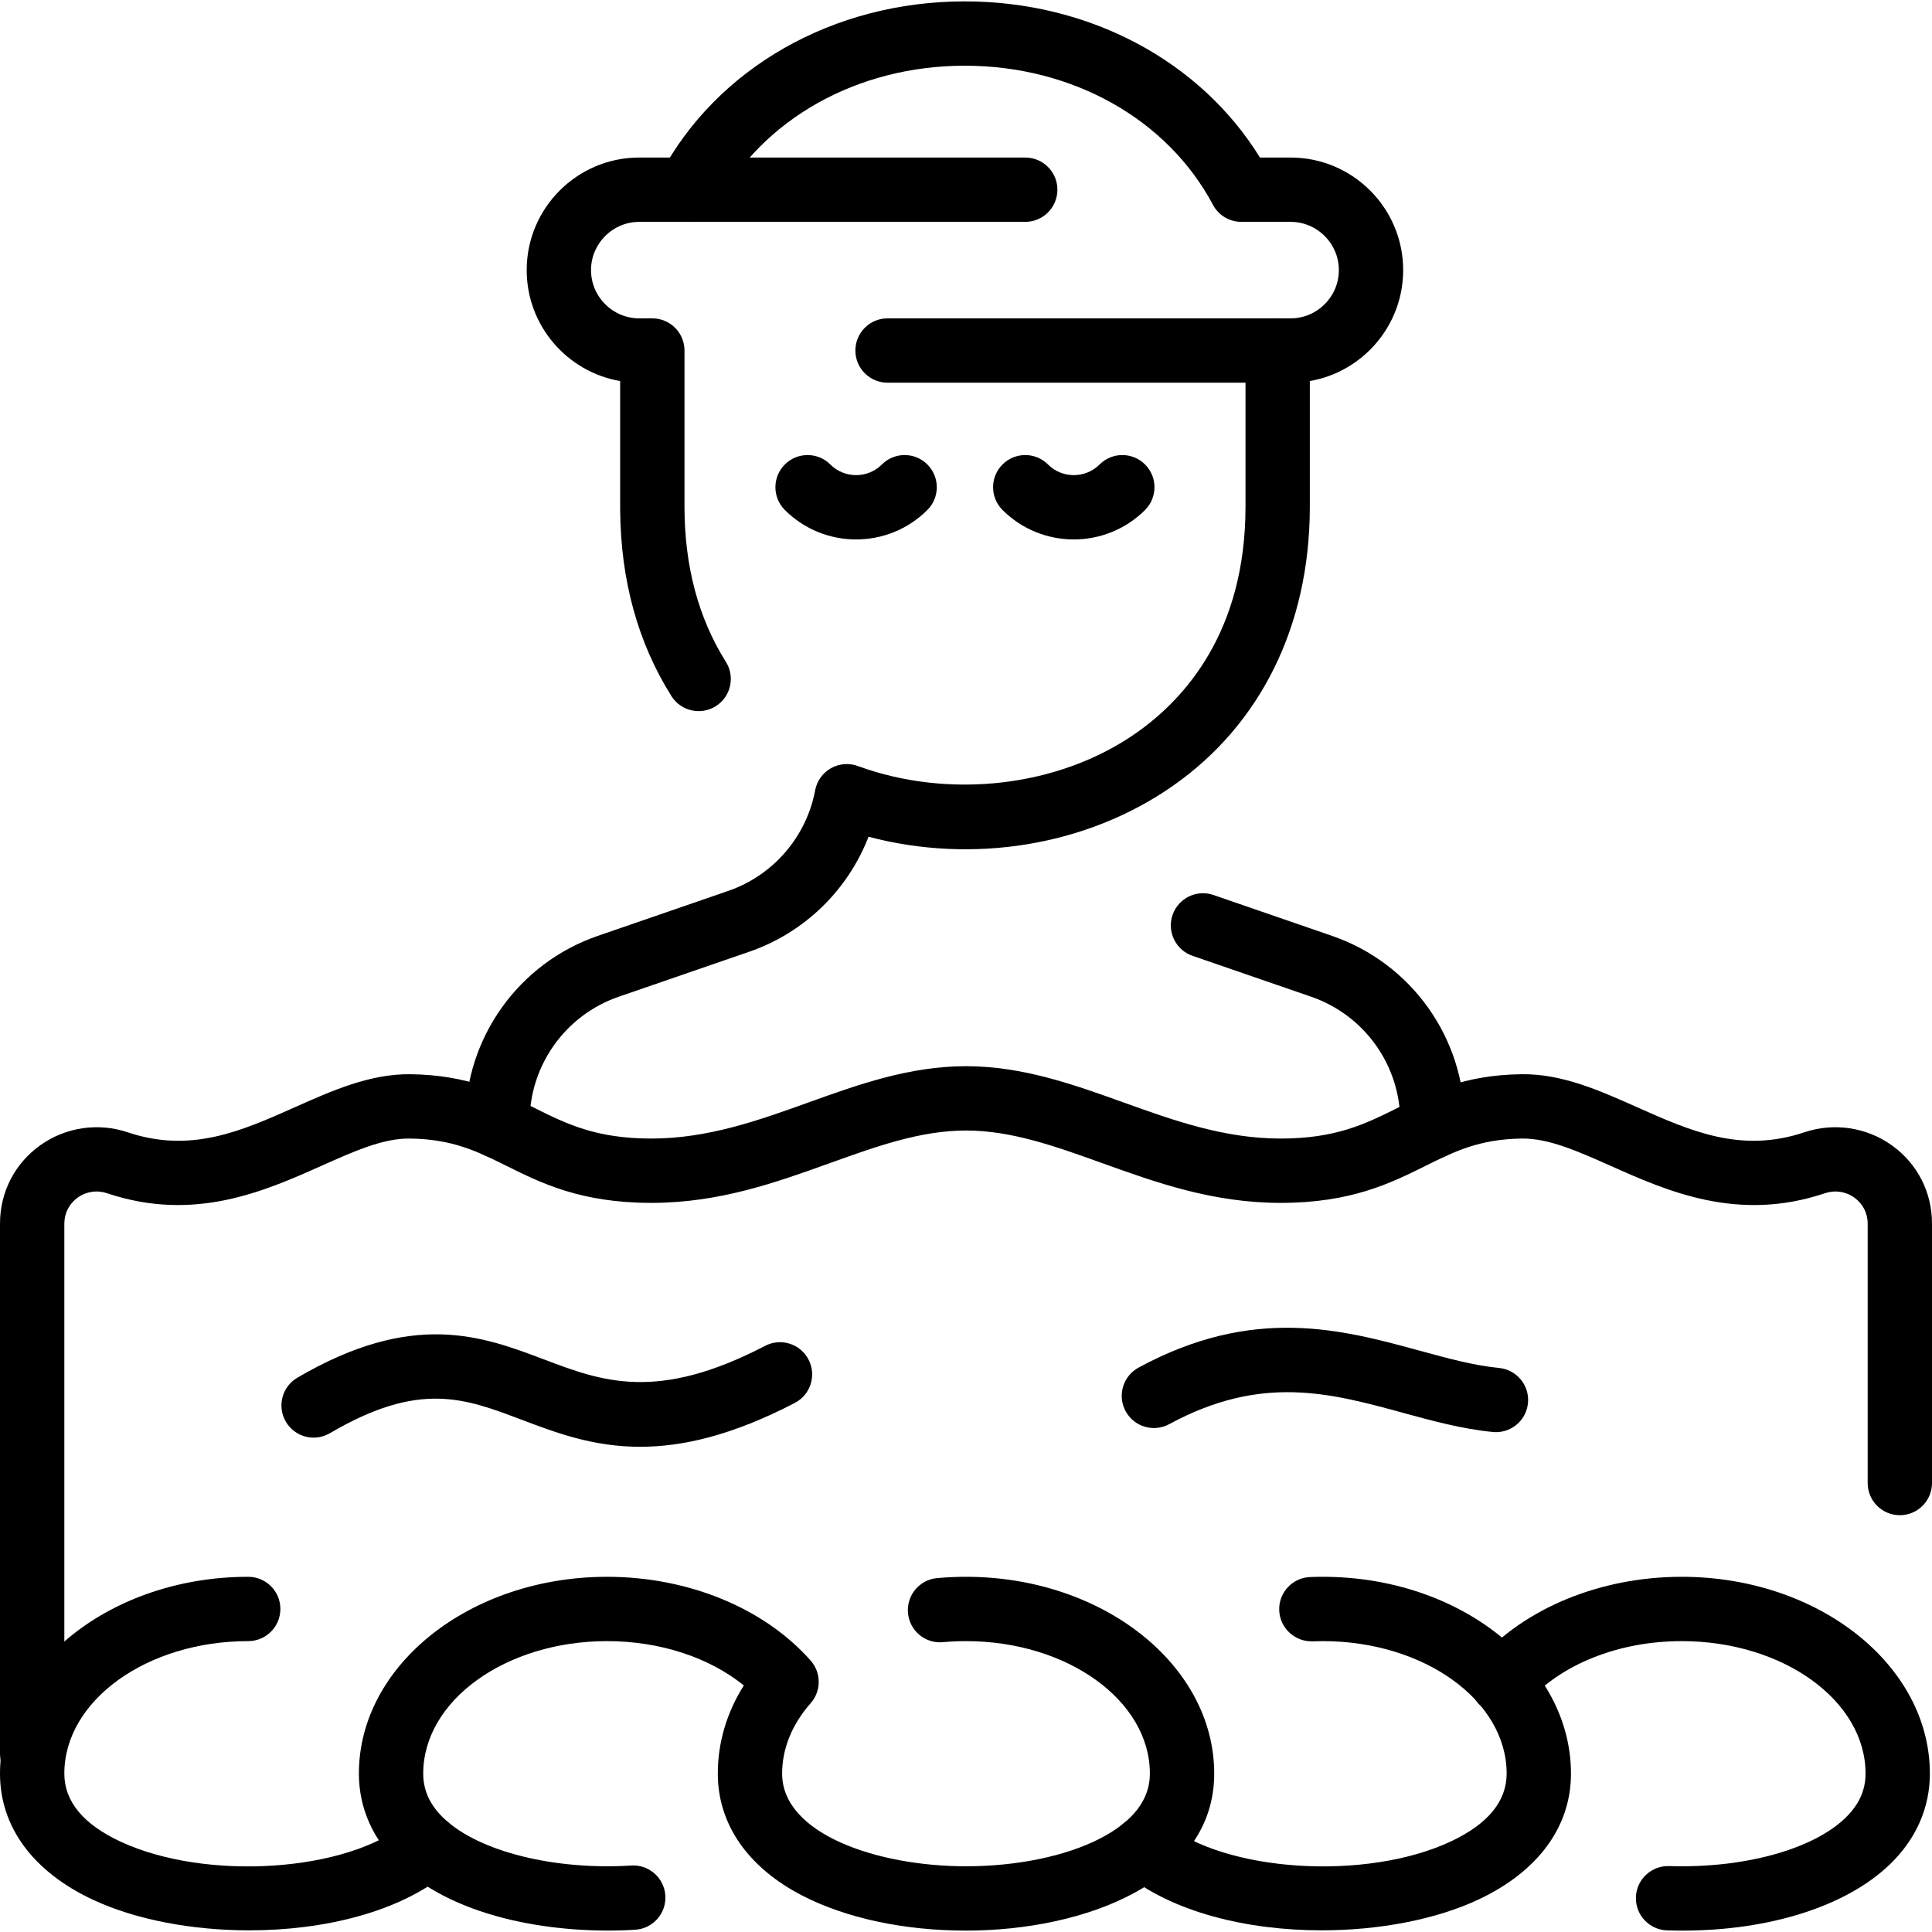
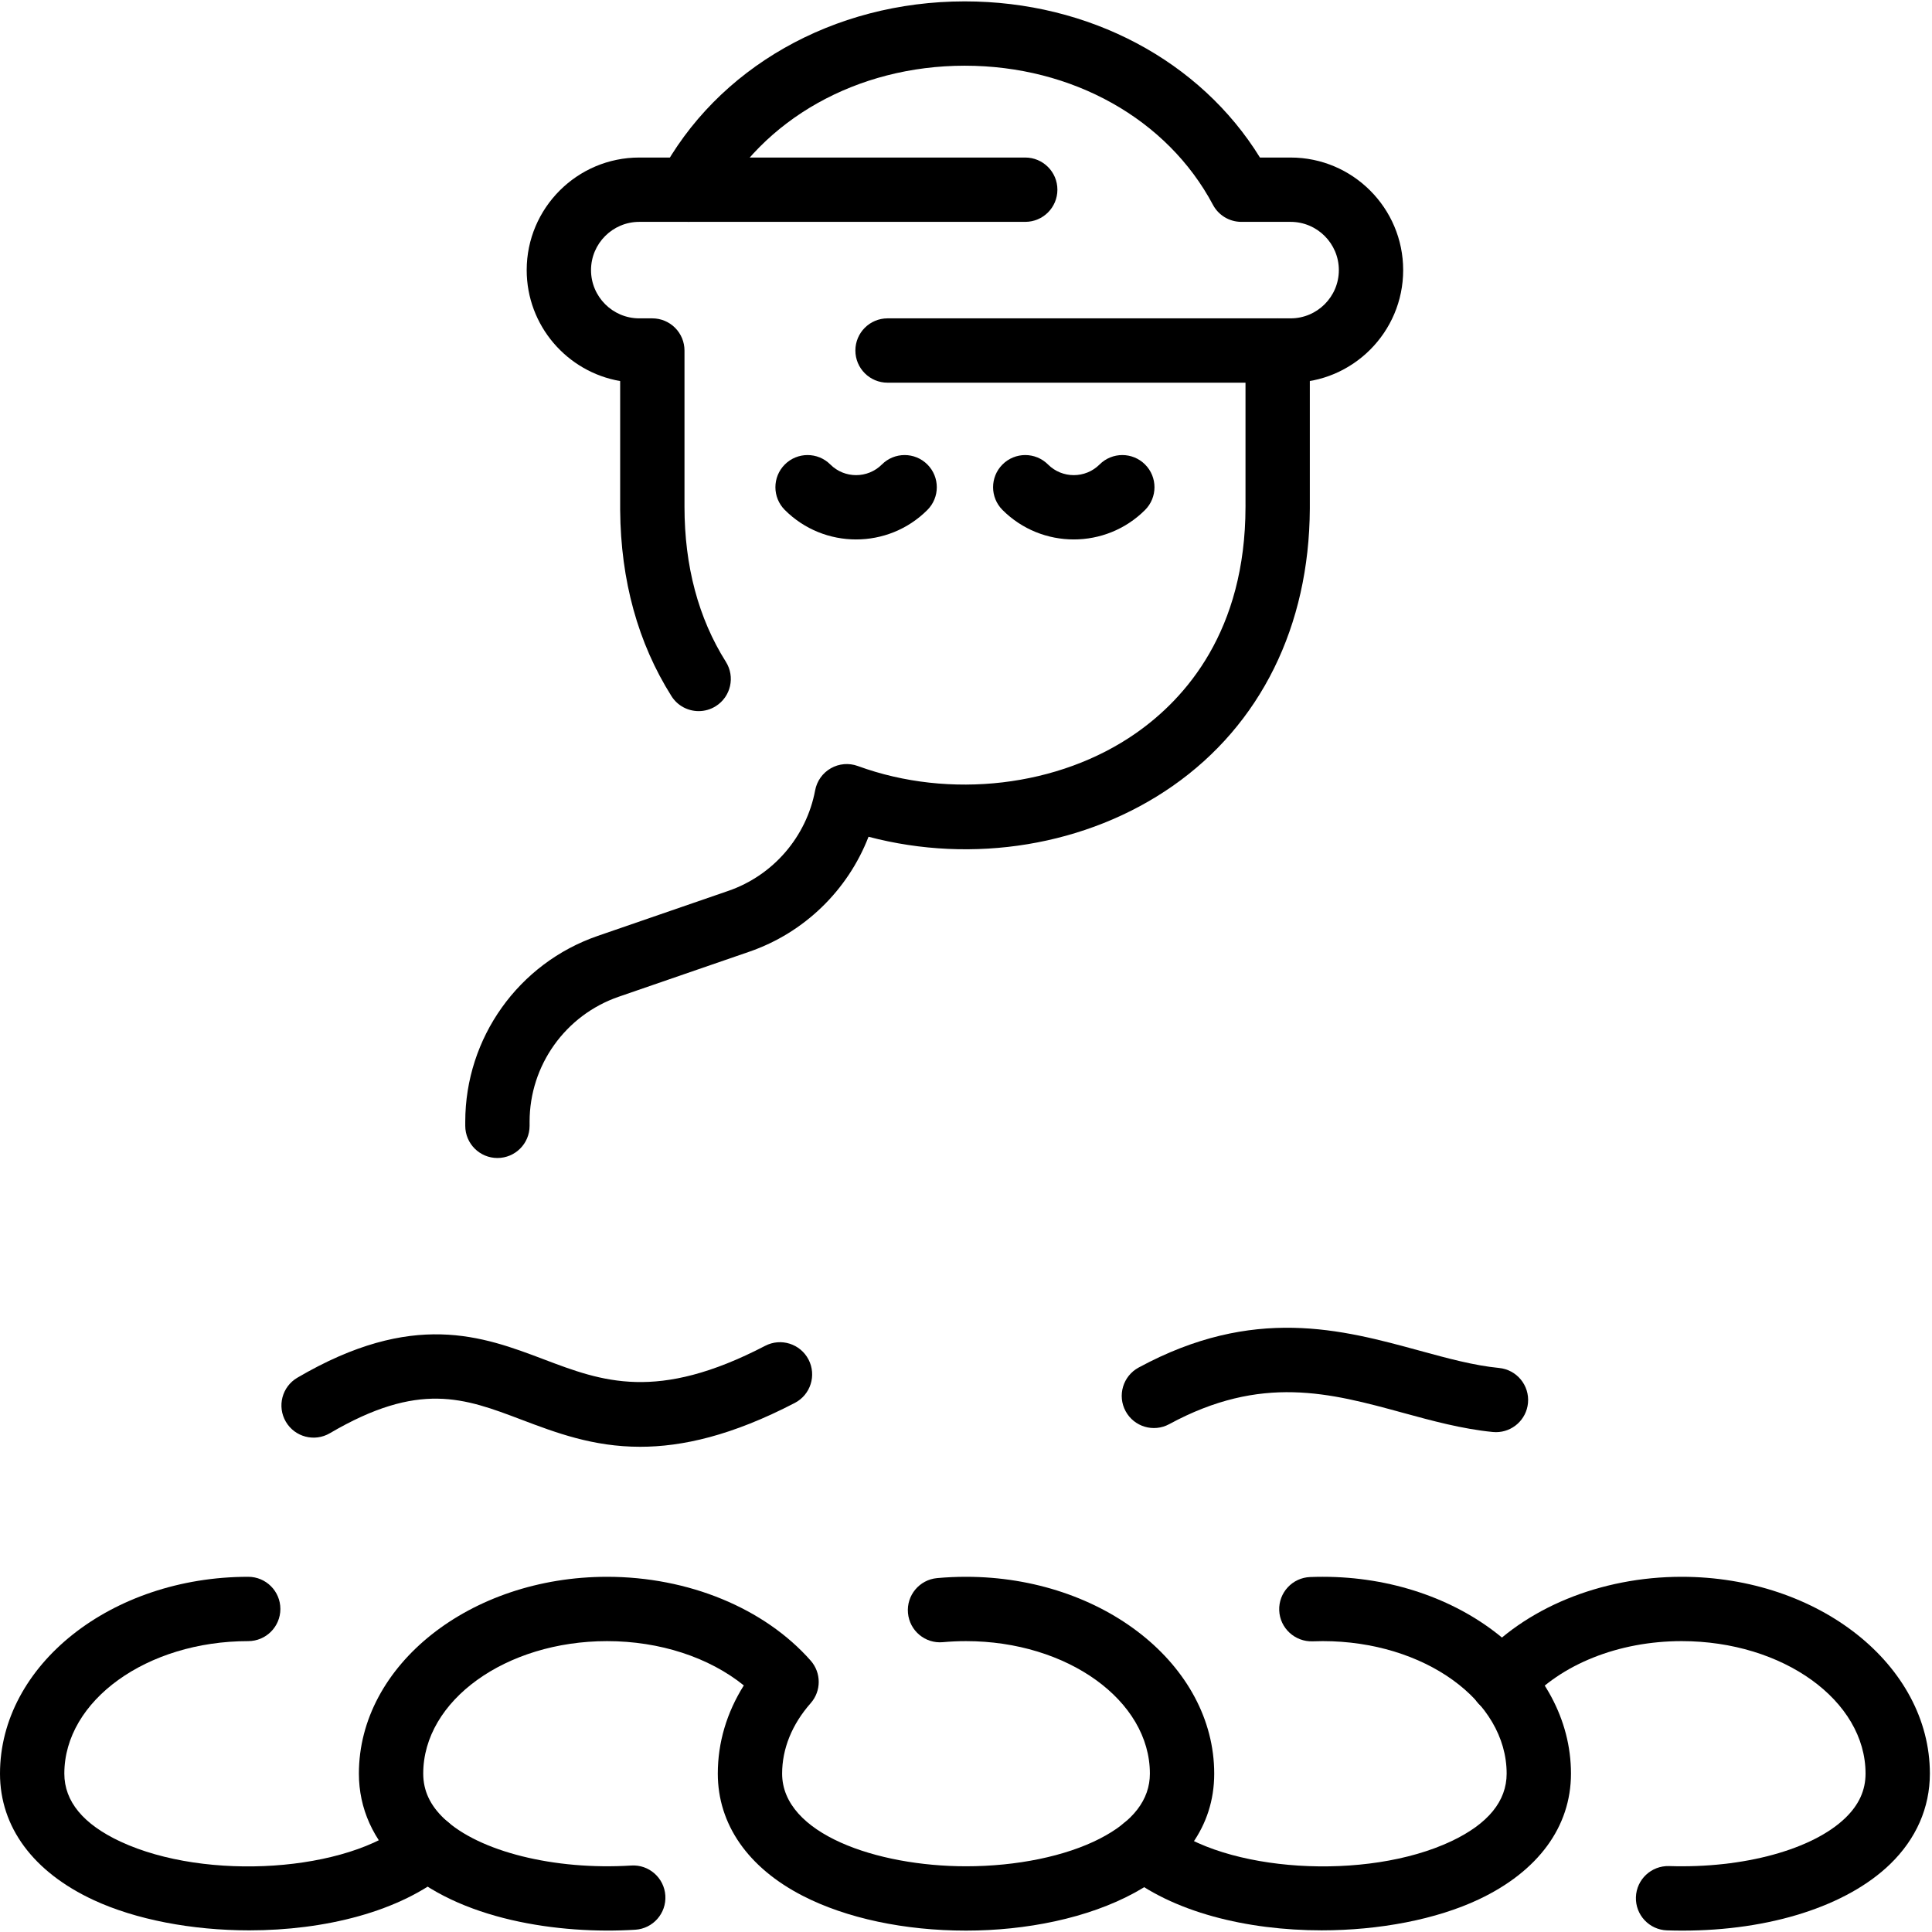
<svg xmlns="http://www.w3.org/2000/svg" version="1.1" id="Capa_1" x="0px" y="0px" viewBox="0 0 511.998 511.998" style="enable-background:new 0 0 511.998 511.998;" xml:space="preserve" width="512" height="512">
  <g>
    <g>
      <g>
        <path d="M256.005,511.629c-16.328,0-31.691-3.271-43.258-9.212c-14.524-7.459-22.523-18.963-22.523-32.392     c0-8.22,2.364-16.174,6.897-23.373c-9.208-7.436-22.262-11.739-36.231-11.739c-26.87,0-48.73,15.752-48.73,35.112     c0,4.523,1.832,8.442,5.6,11.981c9.238,8.679,29.141,13.65,49.524,12.375c4.692-0.307,8.746,3.276,9.04,7.974     c0.294,4.699-3.276,8.746-7.975,9.04c-20.037,1.257-46.911-2.542-62.262-16.963c-7.18-6.744-10.976-15.185-10.976-24.407     c0-28.761,29.508-52.159,65.778-52.159c21.516,0,41.684,8.305,53.95,22.215c2.84,3.222,2.84,8.053,0,11.274     c-4.951,5.616-7.568,12.072-7.568,18.67c0,15.949,25.109,24.556,48.734,24.556c13.471,0,26.398-2.671,35.465-7.328     c8.799-4.52,13.261-10.315,13.261-17.228c0-19.36-21.861-35.112-48.731-35.112c-2.041,0-4.097,0.094-6.112,0.277     c-4.698,0.439-8.836-3.025-9.264-7.714c-0.428-4.688,3.026-8.835,7.714-9.263c2.529-0.231,5.106-0.348,7.662-0.348     c36.27,0,65.778,23.398,65.778,52.159C321.778,498.609,287.684,511.629,256.005,511.629z" />
      </g>
      <g>
        <path d="M66.055,511.561c-15.158,0-30.093-2.835-41.303-8.054C8.791,496.075,0,484.185,0,470.025     c0-28.761,29.508-52.159,65.778-52.159c4.708,0,8.524,3.815,8.524,8.523s-3.816,8.523-8.524,8.523     c-26.87,0-48.73,15.752-48.73,35.112c0,7.358,5.013,13.423,14.899,18.026c22.688,10.562,60.284,8.035,75.901-5.102     c3.603-3.029,8.98-2.565,12.01,1.036c3.03,3.603,2.566,8.98-1.036,12.011C106.087,506.709,85.881,511.561,66.055,511.561z" />
      </g>
      <g>
        <path d="M350.248,511.557c-19.627,0-39.63-4.751-52.395-15.267c-3.633-2.993-4.152-8.365-1.159-11.999     c2.993-3.633,8.365-4.152,11.999-1.159c15.825,13.037,53.426,15.422,75.91,4.813c9.736-4.594,14.673-10.623,14.673-17.921     c0-19.36-21.86-35.112-48.73-35.112c-0.902,0-1.799,0.019-2.69,0.054c-4.666,0.158-8.666-3.481-8.85-8.186     s3.481-8.666,8.186-8.85c1.11-0.043,2.229-0.065,3.354-0.065c36.27,0,65.777,23.398,65.777,52.159     c0,14.061-8.681,25.9-24.445,33.338C380.641,508.665,365.559,511.557,350.248,511.557z" />
      </g>
      <g>
        <path d="M445.851,511.632c-1.35,0-2.707-0.022-4.075-0.066c-4.705-0.152-8.396-4.091-8.243-8.796s4.089-8.381,8.796-8.243     c19.72,0.64,38.05-4.373,46.723-12.771c3.59-3.476,5.336-7.312,5.336-11.73c0-19.36-21.86-35.112-48.73-35.112     c-16.696,0-32.084,6.147-41.162,16.443c-3.112,3.531-8.498,3.869-12.031,0.756c-3.53-3.113-3.869-8.5-0.756-12.031     c12.266-13.91,32.434-22.215,53.949-22.215c36.27,0,65.777,23.398,65.777,52.159c0,9.021-3.64,17.312-10.525,23.979     C489.39,505.155,469.016,511.632,445.851,511.632z" />
      </g>
      <g>
-         <path d="M8.524,473.271c-4.708,0-8.524-3.816-8.524-8.524V324.263c0-8.315,3.869-15.867,10.616-20.718     c6.694-4.812,15.37-6.113,23.208-3.48c16.789,5.64,30.19-0.338,44.379-6.665c9.747-4.347,19.839-8.852,30.574-8.72     c15.227,0.173,24.671,4.865,33.003,9.006c8.323,4.136,16.184,8.042,30.829,8.042c15.028,0,28.554-4.862,41.634-9.565     c13.148-4.727,26.744-9.613,41.757-9.613s28.609,4.887,41.756,9.613c13.08,4.703,26.605,9.565,41.634,9.565     c14.646,0,22.506-3.906,30.829-8.042c8.333-4.141,17.777-8.833,33.004-9.006c10.72-0.16,20.827,4.373,30.574,8.72     c14.187,6.328,27.586,12.306,44.378,6.665c7.842-2.633,16.517-1.33,23.209,3.48c6.746,4.851,10.614,12.402,10.614,20.718v68.754     c0,4.708-3.815,8.523-8.523,8.523s-8.523-3.815-8.523-8.523v-68.754c0-2.762-1.283-5.268-3.52-6.876     c-2.283-1.643-5.135-2.064-7.828-1.162c-23.088,7.76-41.753-0.567-56.751-7.256c-8.809-3.928-16.421-7.295-23.437-7.242     c-11.327,0.129-17.946,3.418-25.611,7.227c-9.266,4.604-19.769,9.821-38.415,9.821c-17.999,0-32.946-5.373-47.4-10.569     c-12.315-4.427-23.948-8.609-35.99-8.609c-12.042,0-23.674,4.183-35.989,8.609c-14.455,5.196-29.402,10.569-47.401,10.569     c-18.646,0-29.149-5.218-38.415-9.821c-7.665-3.809-14.285-7.098-25.611-7.227c-7.047-0.081-14.627,3.312-23.437,7.242     c-14.997,6.689-33.66,15.014-56.752,7.256c-2.689-0.902-5.542-0.48-7.826,1.162c-2.237,1.608-3.52,4.114-3.52,6.876v140.484     C17.048,469.455,13.231,473.271,8.524,473.271z" />
-       </g>
+         </g>
      <g>
        <path d="M169.649,383.411c-12.49,0.001-22.33-3.728-31.522-7.209c-15.124-5.729-27.069-10.256-50.707,3.612     c-4.06,2.383-9.283,1.021-11.666-3.04c-2.382-4.061-1.021-9.283,3.04-11.665c30.674-17.992,49.107-11.011,65.372-4.85     c15.379,5.825,29.904,11.328,58.605-3.6c4.177-2.172,9.323-0.547,11.496,3.63c2.172,4.176,0.547,9.322-3.629,11.495     C193.946,380.466,180.751,383.411,169.649,383.411z" />
      </g>
      <g>
        <path d="M396.455,379.533c-0.278,0-0.559-0.014-0.842-0.041c-8.144-0.799-16.113-2.978-23.822-5.085     c-19.278-5.27-37.489-10.25-61.933,3.005c-4.139,2.246-9.312,0.708-11.557-3.43c-2.244-4.139-0.708-9.312,3.43-11.557     c30.461-16.516,53.886-10.113,74.556-4.463c7.346,2.009,14.285,3.905,20.99,4.562c4.685,0.46,8.11,4.63,7.651,9.315     C404.497,376.243,400.788,379.533,396.455,379.533z" />
      </g>
      <g>
-         <path d="M379.612,307.137c-4.708,0-8.523-3.815-8.523-8.523v-1.351c0-14.94-9.49-28.251-23.615-33.121l-31.451-10.845     c-4.45-1.534-6.814-6.386-5.28-10.836c1.535-4.451,6.39-6.814,10.837-5.28l31.451,10.844     c20.998,7.241,35.105,27.028,35.105,49.238v1.351C388.136,303.321,384.32,307.137,379.612,307.137z" />
-       </g>
+         </g>
      <g>
        <path d="M131.822,306.881c-4.708,0-8.524-3.815-8.524-8.523v-1.095c0-22.211,14.108-41.999,35.106-49.238l34.603-11.931     c11.88-4.096,20.699-14.311,23.015-26.658c0.462-2.463,1.984-4.598,4.163-5.837c2.177-1.239,4.789-1.458,7.144-0.596     c24.417,8.931,53.347,5.515,73.702-8.703c13.234-9.244,29.015-27.154,29.038-59.983c0-0.083,0.001-0.166,0.003-0.249     c-0.004-0.248-0.004-0.481-0.004-0.696l0.001-40.482c0.001-4.707,3.817-8.522,8.523-8.522c0.001,0,0.001,0,0.002,0     c4.708,0.001,8.523,3.818,8.521,8.526c-0.001,7.689,0,37.054,0,41.396c0,0.011,0,0.022,0,0.034c0,0.002,0,0.004,0,0.006l0,0     c0,0.021,0,0.04,0,0.062c0,0.263,0,0.413,0,0.434h-0.001c-0.156,31.123-13.043,57.193-36.321,73.453     c-22.755,15.892-52.921,20.779-80.626,13.467c-5.479,14.149-16.982,25.426-31.604,30.467l-34.603,11.931     c-14.125,4.869-23.615,18.18-23.615,33.121v1.095C140.346,303.065,136.53,306.881,131.822,306.881z" />
      </g>
      <g>
        <path d="M342.021,101.416H235.207c-4.708,0-8.524-3.816-8.524-8.524s3.816-8.524,8.524-8.524h106.815     c7.05,0,12.786-5.736,12.786-12.786c0-7.05-5.736-12.786-12.786-12.786h-13.055c-3.152,0-6.048-1.74-7.527-4.524     c-12.082-22.737-37.279-36.858-65.76-36.858c-0.016,0-0.028,0-0.043,0c-28.446,0.014-53.599,14.135-65.641,36.851     c-2.205,4.159-7.365,5.743-11.523,3.539c-4.16-2.205-5.744-7.364-3.539-11.523c15.004-28.303,45.924-45.896,80.694-45.914     c0.017,0,0.035,0,0.052,0c32.91,0,62.386,15.727,78.22,41.382h8.122c16.45,0,29.833,13.383,29.833,29.833     C371.854,88.033,358.472,101.416,342.021,101.416z" />
      </g>
      <g>
        <path d="M185.158,188.452c-2.831,0-5.599-1.408-7.219-3.98c-8.868-14.07-13.438-30.633-13.587-49.241h-0.004v-0.886     c0-0.047,0-0.094,0-0.142c0-0.011,0-0.022,0-0.034c0-0.104,0-0.205,0-0.302v-32.882c-14.046-2.412-24.769-14.679-24.769-29.404     c0-16.45,13.383-29.833,29.833-29.833h102.287c4.708,0,8.523,3.816,8.523,8.524s-3.815,8.524-8.523,8.524H169.413     c-7.05,0-12.786,5.736-12.786,12.786c0,7.05,5.736,12.786,12.786,12.786h3.459c2.261,0,4.43,0.898,6.028,2.498     c1.599,1.599,2.497,3.768,2.496,6.028c-0.002,9.607-0.001,35.596,0,41.247c0,0.022,0,0.045,0,0.068c0,0.031,0,0.062,0,0.094     c0.003,15.718,3.692,29.539,10.965,41.079c2.51,3.982,1.316,9.246-2.666,11.756C188.284,188.028,186.711,188.452,185.158,188.452     z" />
      </g>
      <g>
        <path d="M284.561,142.957c-6.842,0-13.681-2.603-18.889-7.811c-3.329-3.329-3.329-8.726,0-12.055     c3.328-3.329,8.727-3.329,12.055,0c3.768,3.768,9.899,3.768,13.669,0c3.33-3.328,8.727-3.328,12.055,0.001     c3.329,3.329,3.328,8.726,0,12.055C298.242,140.353,291.4,142.957,284.561,142.957z" />
      </g>
      <g>
        <path d="M226.874,142.958c-6.841,0-13.682-2.604-18.889-7.812c-3.329-3.329-3.329-8.726,0-12.055     c3.329-3.329,8.726-3.329,12.055,0c3.768,3.769,9.899,3.768,13.668,0c3.329-3.329,8.726-3.329,12.055,0     c3.329,3.329,3.329,8.726,0,12.055C240.555,140.354,233.714,142.958,226.874,142.958z" />
      </g>
    </g>
  </g>
</svg>